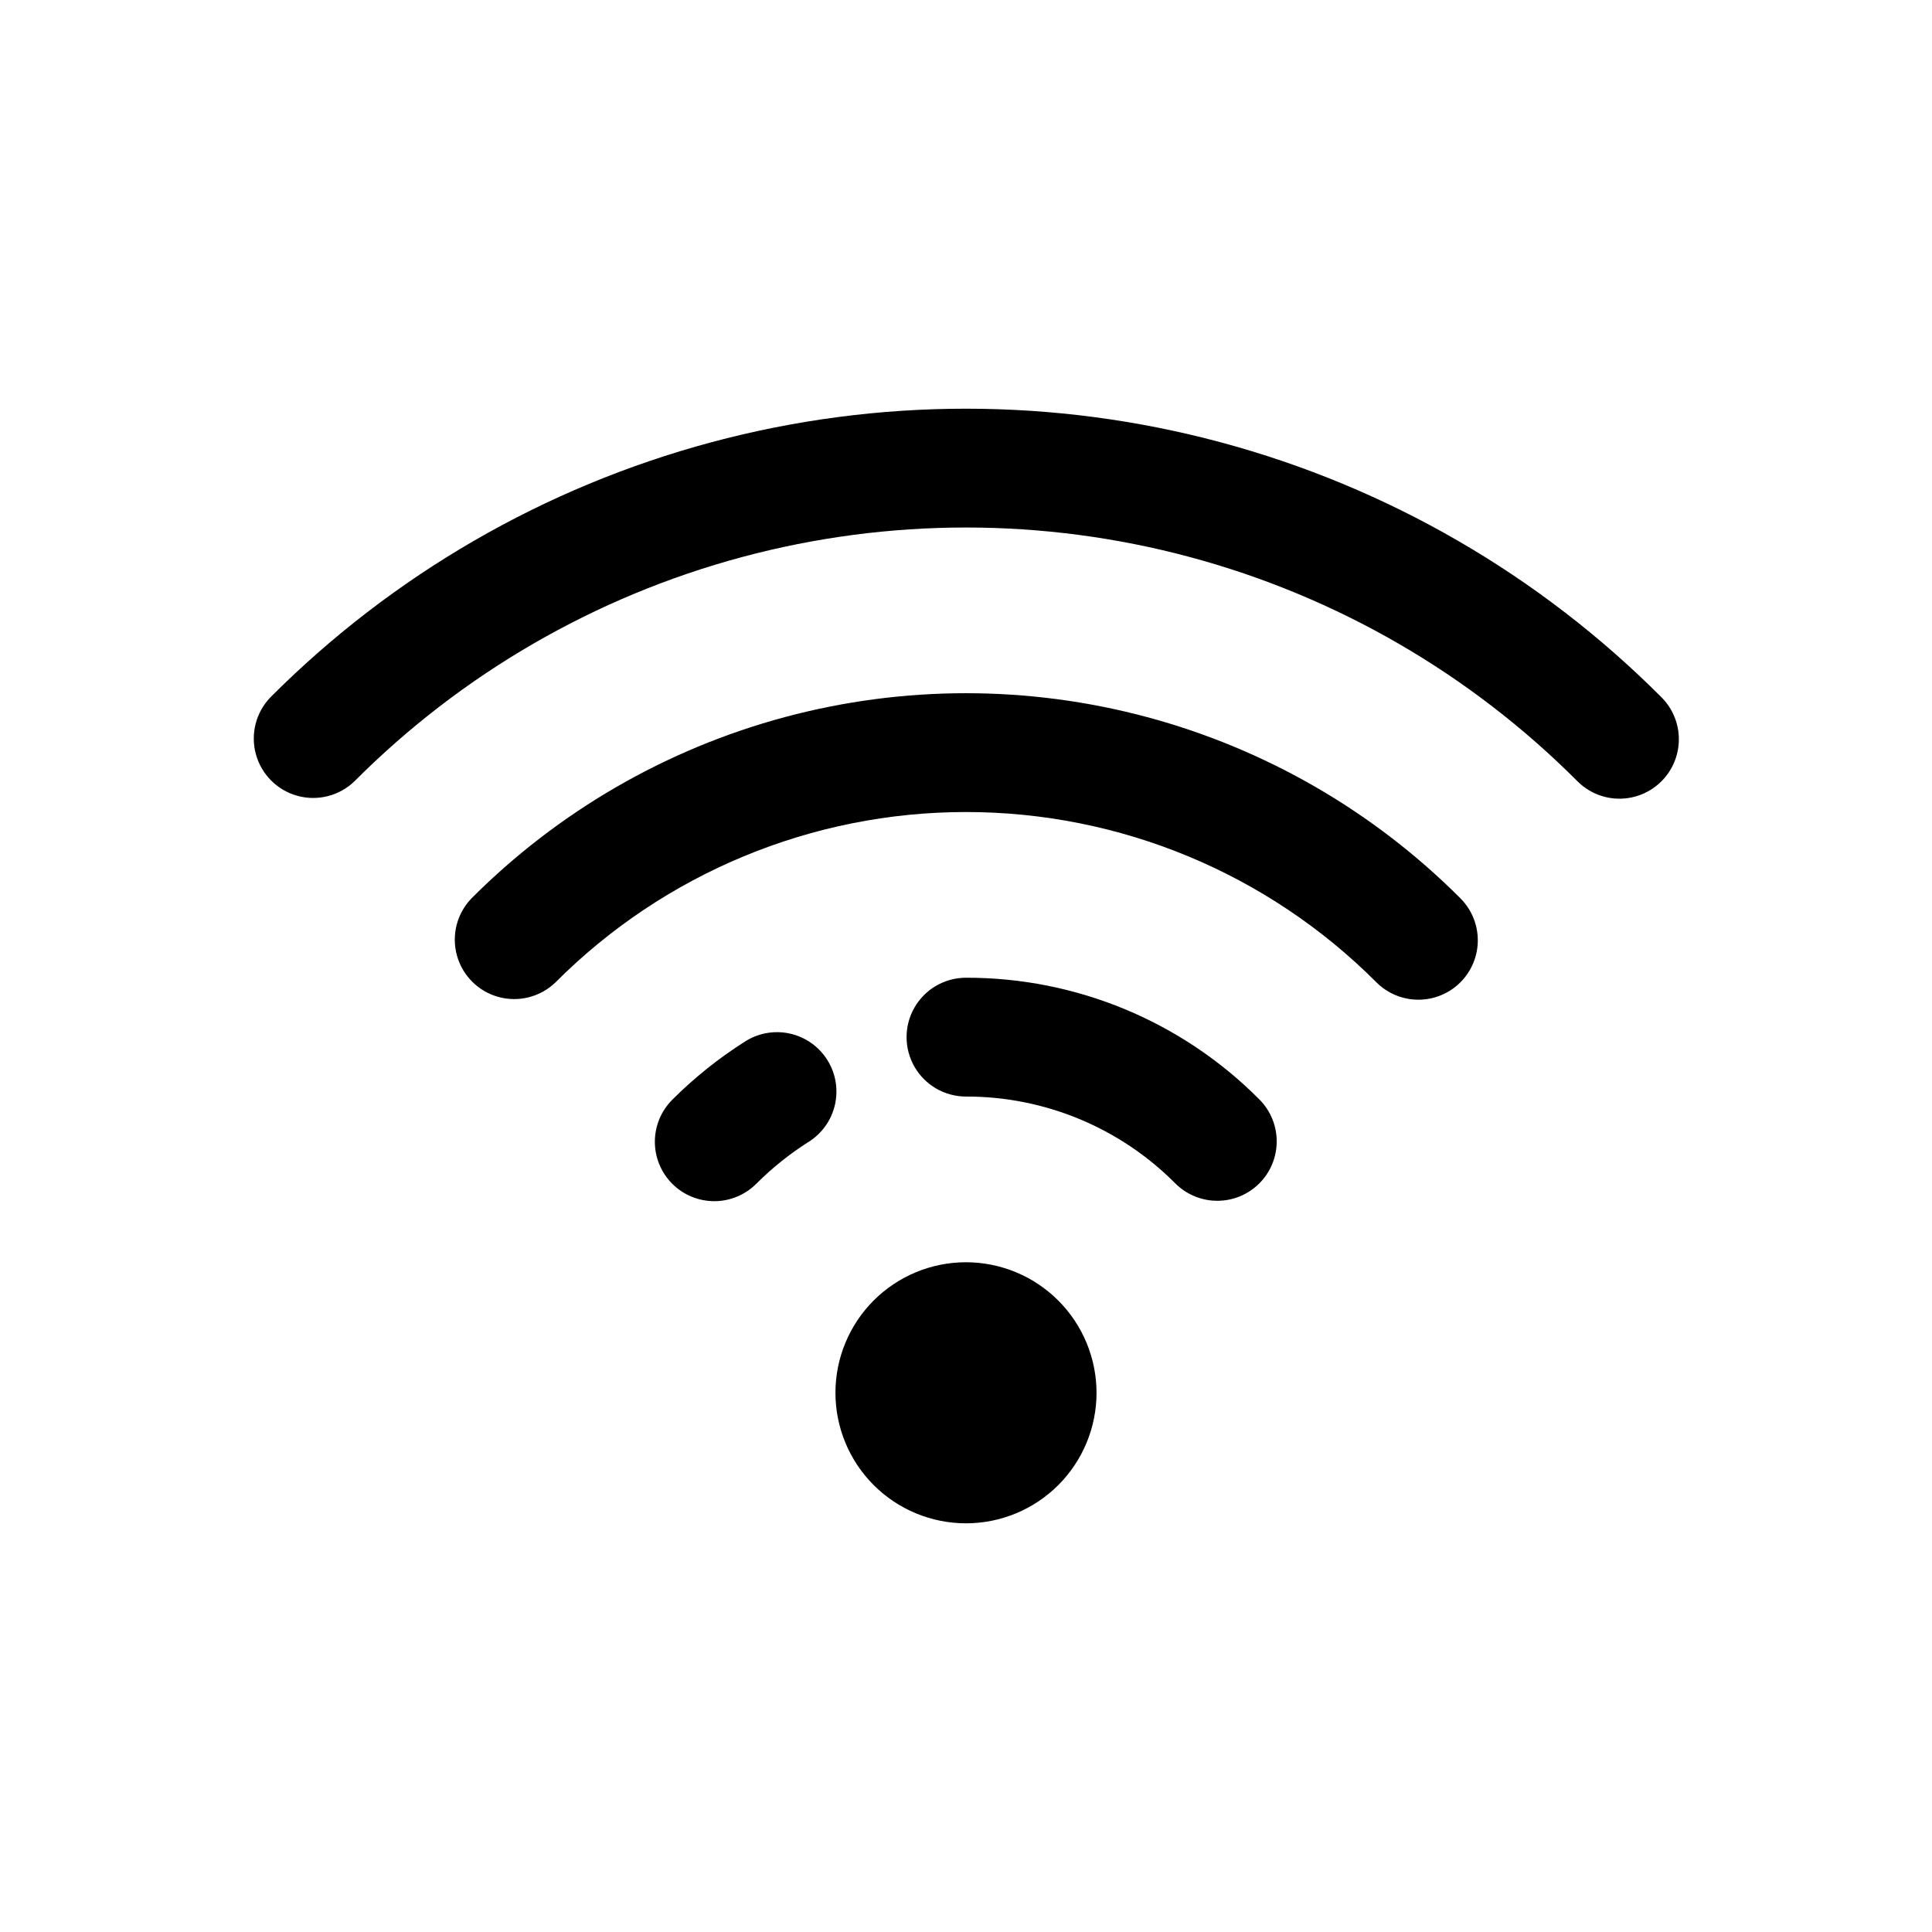
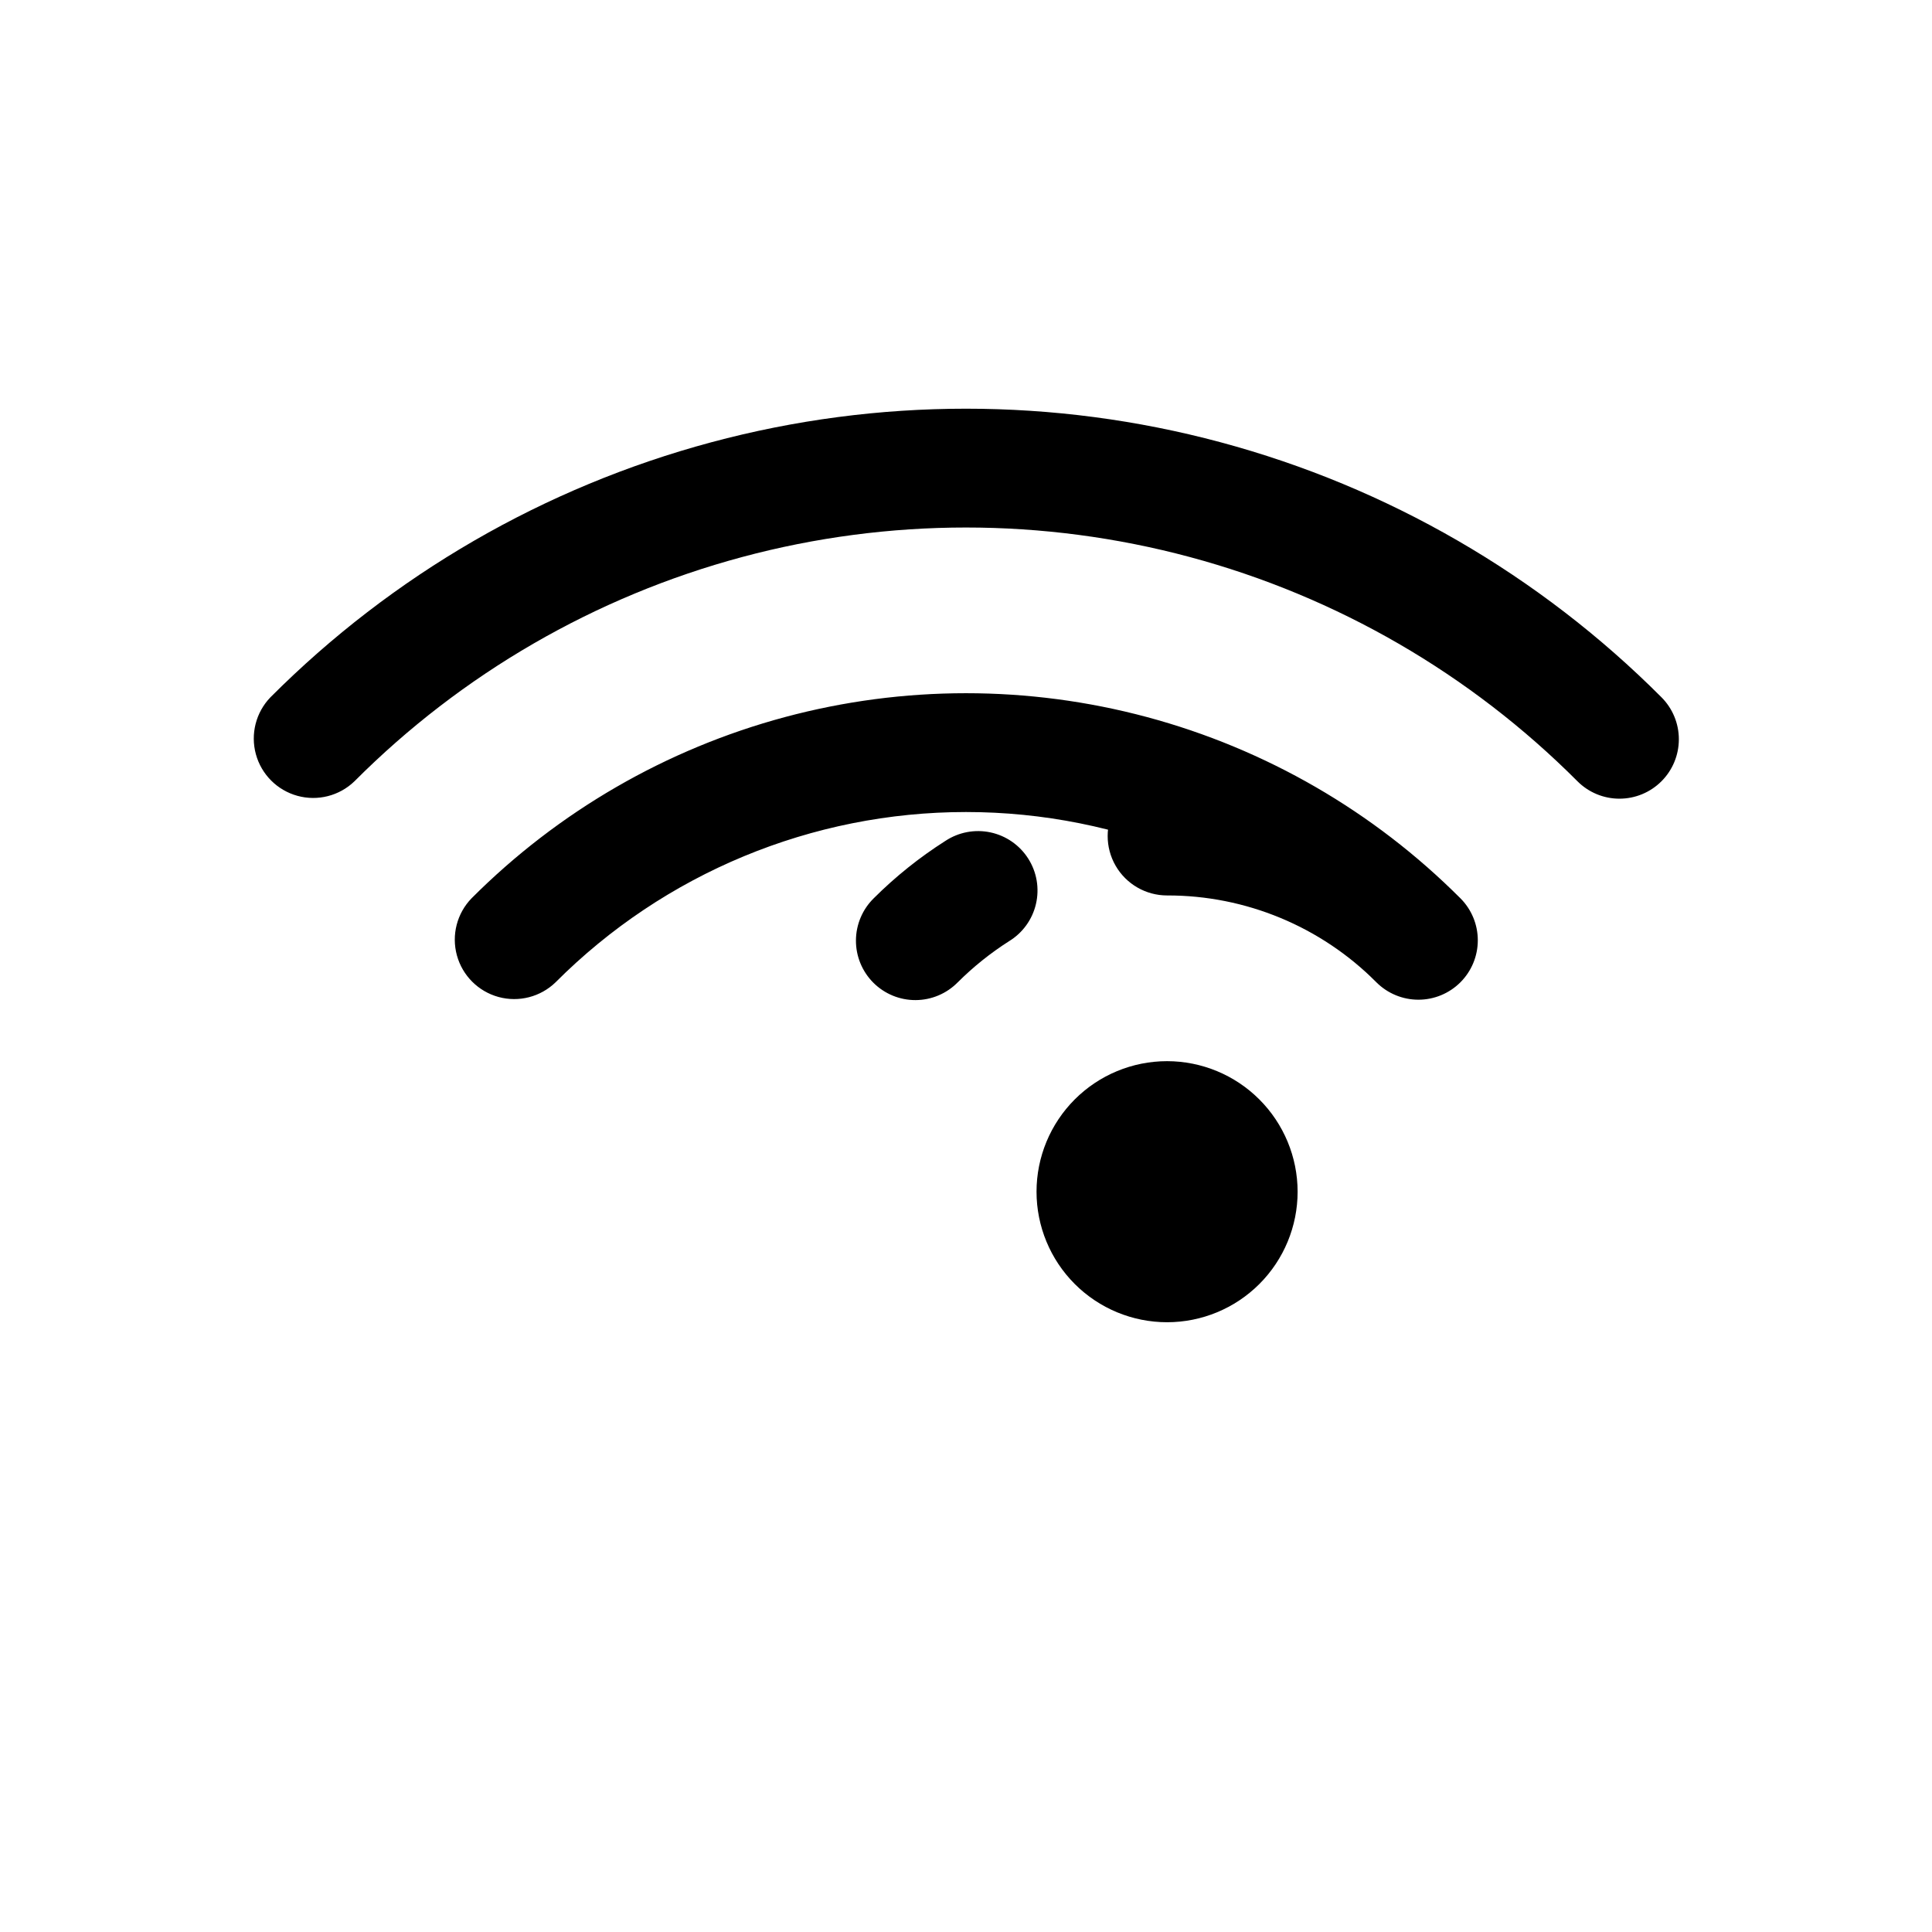
<svg xmlns="http://www.w3.org/2000/svg" fill="#000000" width="800px" height="800px" version="1.1" viewBox="144 144 512 512">
-   <path d="m573.18 355.66c-4.176 0.004-8.184-1.656-11.133-4.613-28.418-28.492-63.848-48.992-102.72-59.426-38.867-10.434-79.801-10.434-118.67 0-38.871 10.434-74.301 30.934-102.72 59.426-4 3.863-9.738 5.332-15.102 3.859-5.359-1.469-9.551-5.656-11.02-11.02-1.469-5.363-0.004-11.102 3.859-15.102 32.324-32.402 72.625-55.715 116.83-67.578s90.762-11.863 134.97 0 84.504 35.176 116.83 67.578c2.953 2.953 4.613 6.957 4.609 11.133 0 4.176-1.656 8.18-4.609 11.129-2.949 2.953-6.953 4.613-11.129 4.613zm-42.156 48.66-0.004 0.004c2.953-2.953 4.613-6.957 4.613-11.133s-1.66-8.18-4.613-11.133c-22.98-23.027-51.629-39.594-83.055-48.027-31.426-8.43-64.516-8.43-95.941 0-31.426 8.434-60.074 25-83.055 48.027-3.879 4-5.356 9.746-3.887 15.117s5.664 9.566 11.035 11.035c5.371 1.465 11.117-0.012 15.113-3.887 28.824-28.891 67.957-45.129 108.77-45.129s79.938 16.238 108.76 45.129c2.953 2.949 6.957 4.609 11.133 4.609s8.18-1.66 11.129-4.609zm-53.289 53.289-0.004 0.004c2.953-2.953 4.609-6.957 4.609-11.133 0-4.176-1.656-8.18-4.609-11.133-20.566-20.695-48.559-32.305-77.734-32.238-5.625 0-10.824 3-13.637 7.871-2.812 4.871-2.812 10.875 0 15.746s8.012 7.871 13.637 7.871c20.82-0.043 40.797 8.246 55.473 23.016 2.949 2.953 6.957 4.609 11.129 4.609 4.176 0 8.18-1.656 11.133-4.609zm-133.22 0.016-0.004 0.004c4.121-4.113 8.68-7.769 13.59-10.902 3.613-2.195 6.188-5.754 7.148-9.875 0.961-4.117 0.227-8.449-2.043-12.016-2.266-3.57-5.875-6.078-10.012-6.957-4.137-0.879-8.449-0.059-11.977 2.277-6.844 4.356-13.195 9.441-18.941 15.172-3 2.938-4.707 6.957-4.731 11.156-0.027 4.203 1.629 8.238 4.594 11.215 2.965 2.973 7 4.641 11.199 4.625 4.203-0.012 8.223-1.703 11.172-4.699zm55.484 20.883c-9.176 0-17.977 3.644-24.465 10.133-6.484 6.488-10.133 15.285-10.133 24.461 0 9.176 3.648 17.973 10.133 24.461 6.488 6.488 15.289 10.133 24.465 10.133 9.172 0 17.973-3.644 24.461-10.133 6.488-6.488 10.133-15.285 10.133-24.461-0.008-9.172-3.656-17.965-10.145-24.453-6.484-6.484-15.277-10.133-24.449-10.141z" />
+   <path d="m573.18 355.66c-4.176 0.004-8.184-1.656-11.133-4.613-28.418-28.492-63.848-48.992-102.72-59.426-38.867-10.434-79.801-10.434-118.67 0-38.871 10.434-74.301 30.934-102.72 59.426-4 3.863-9.738 5.332-15.102 3.859-5.359-1.469-9.551-5.656-11.02-11.02-1.469-5.363-0.004-11.102 3.859-15.102 32.324-32.402 72.625-55.715 116.83-67.578s90.762-11.863 134.97 0 84.504 35.176 116.83 67.578c2.953 2.953 4.613 6.957 4.609 11.133 0 4.176-1.656 8.18-4.609 11.129-2.949 2.953-6.953 4.613-11.129 4.613zm-42.156 48.66-0.004 0.004c2.953-2.953 4.613-6.957 4.613-11.133s-1.66-8.18-4.613-11.133c-22.98-23.027-51.629-39.594-83.055-48.027-31.426-8.43-64.516-8.43-95.941 0-31.426 8.434-60.074 25-83.055 48.027-3.879 4-5.356 9.746-3.887 15.117s5.664 9.566 11.035 11.035c5.371 1.465 11.117-0.012 15.113-3.887 28.824-28.891 67.957-45.129 108.77-45.129s79.938 16.238 108.76 45.129c2.953 2.949 6.957 4.609 11.133 4.609s8.18-1.66 11.129-4.609zc2.953-2.953 4.609-6.957 4.609-11.133 0-4.176-1.656-8.18-4.609-11.133-20.566-20.695-48.559-32.305-77.734-32.238-5.625 0-10.824 3-13.637 7.871-2.812 4.871-2.812 10.875 0 15.746s8.012 7.871 13.637 7.871c20.82-0.043 40.797 8.246 55.473 23.016 2.949 2.953 6.957 4.609 11.129 4.609 4.176 0 8.18-1.656 11.133-4.609zm-133.22 0.016-0.004 0.004c4.121-4.113 8.68-7.769 13.59-10.902 3.613-2.195 6.188-5.754 7.148-9.875 0.961-4.117 0.227-8.449-2.043-12.016-2.266-3.57-5.875-6.078-10.012-6.957-4.137-0.879-8.449-0.059-11.977 2.277-6.844 4.356-13.195 9.441-18.941 15.172-3 2.938-4.707 6.957-4.731 11.156-0.027 4.203 1.629 8.238 4.594 11.215 2.965 2.973 7 4.641 11.199 4.625 4.203-0.012 8.223-1.703 11.172-4.699zm55.484 20.883c-9.176 0-17.977 3.644-24.465 10.133-6.484 6.488-10.133 15.285-10.133 24.461 0 9.176 3.648 17.973 10.133 24.461 6.488 6.488 15.289 10.133 24.465 10.133 9.172 0 17.973-3.644 24.461-10.133 6.488-6.488 10.133-15.285 10.133-24.461-0.008-9.172-3.656-17.965-10.145-24.453-6.484-6.484-15.277-10.133-24.449-10.141z" />
</svg>